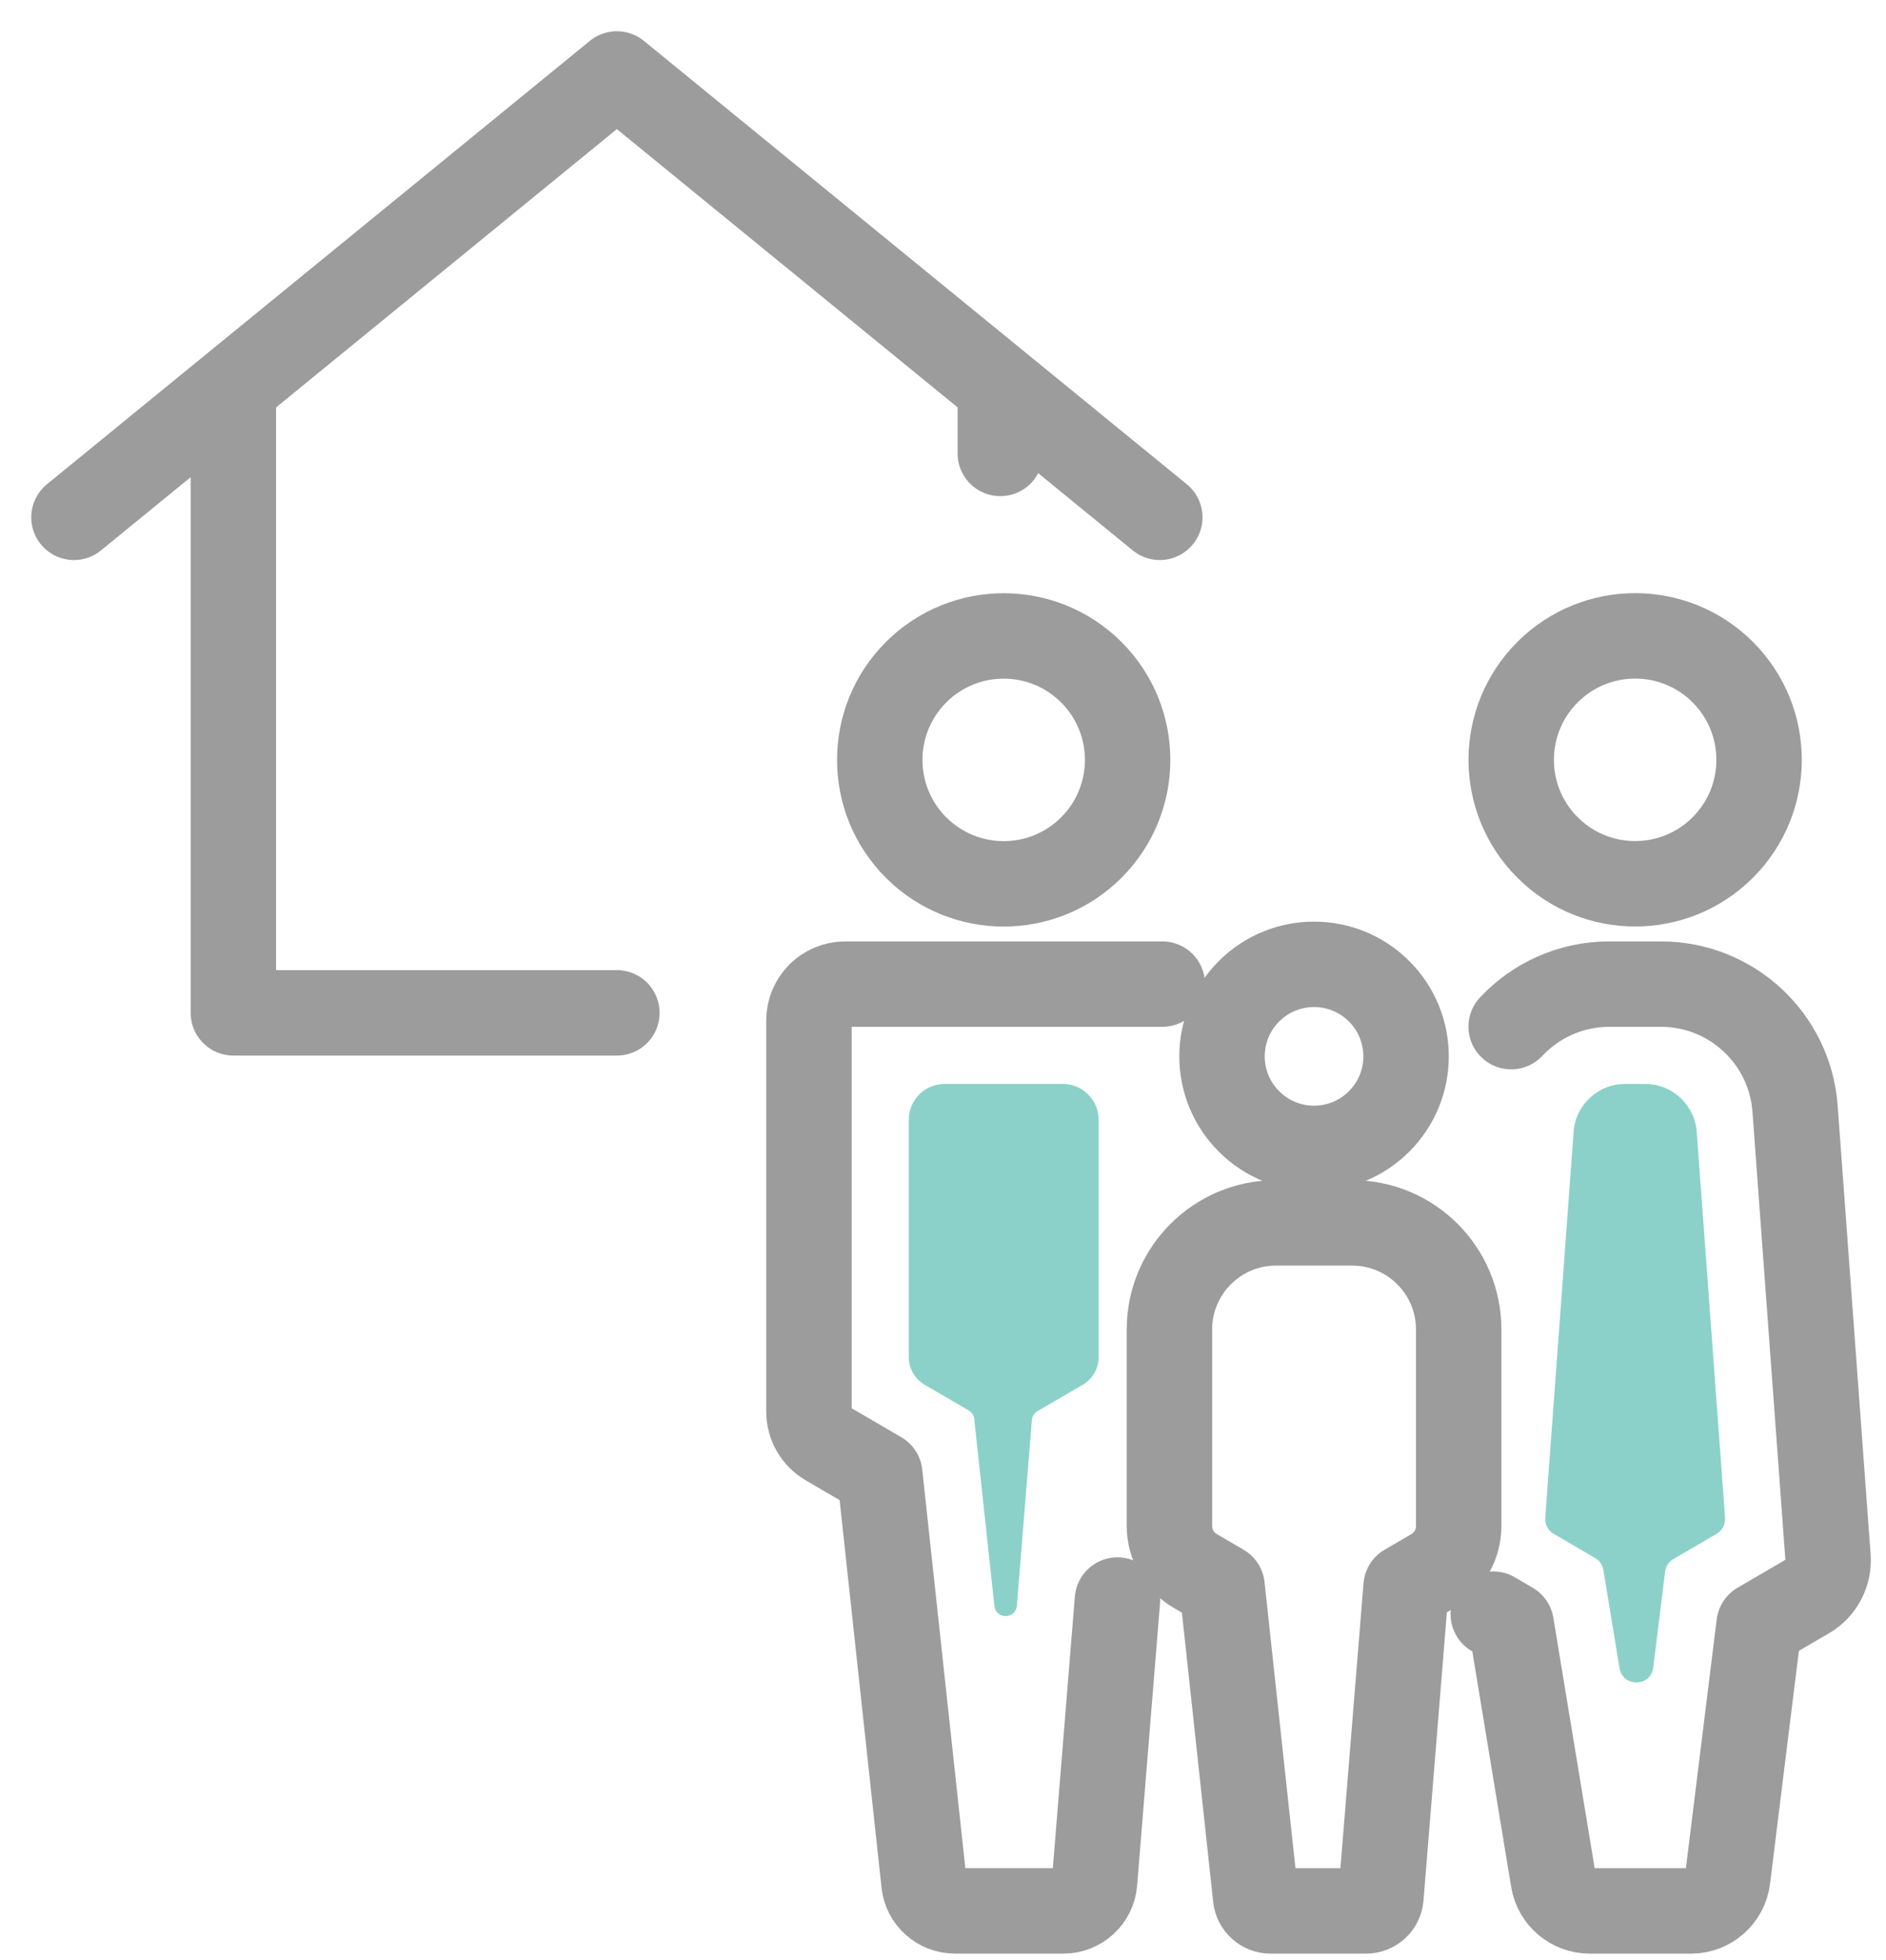
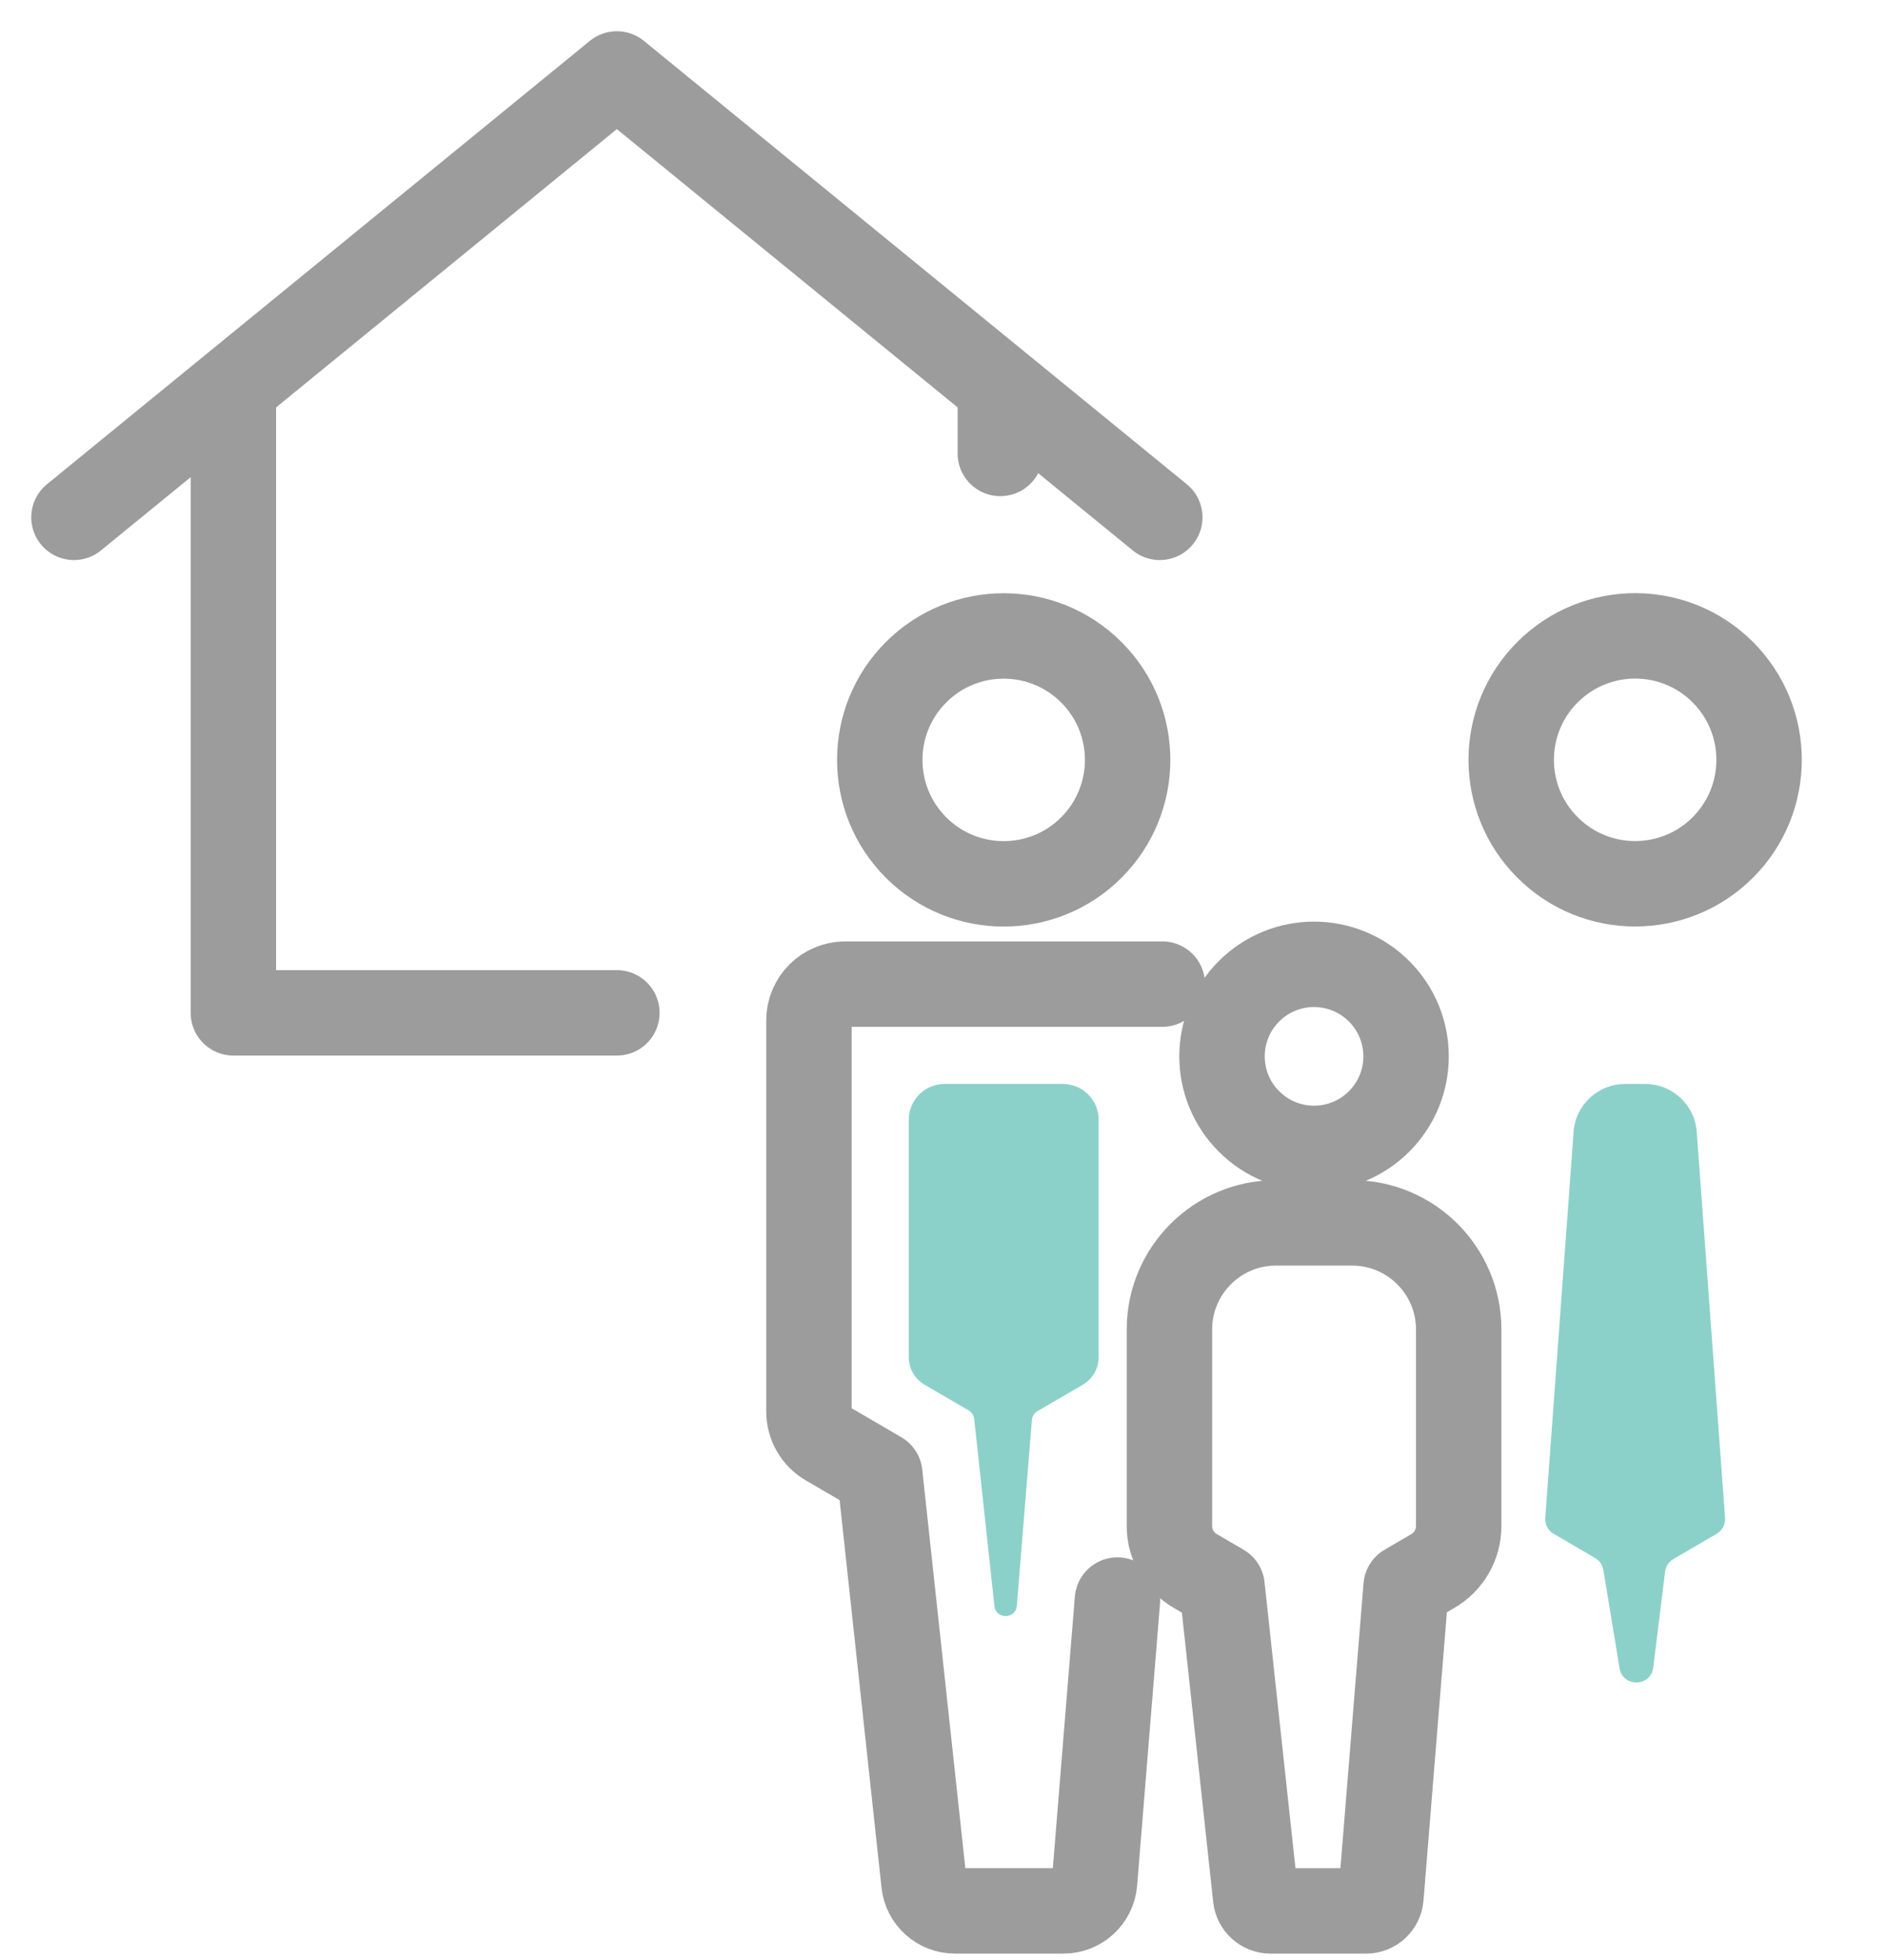
<svg xmlns="http://www.w3.org/2000/svg" width="51" height="53" viewBox="0 0 51 53" fill="none">
  <path d="M29.511 22.918C30.82 21.609 30.82 19.487 29.511 18.178C28.202 16.869 26.08 16.869 24.771 18.178C23.463 19.487 23.463 21.609 24.771 22.918C26.08 24.227 28.202 24.227 29.511 22.918Z" stroke="#9C9C9C" stroke-width="2.31" stroke-linecap="round" stroke-linejoin="round" />
  <path d="M30.217 43.266L29.598 50.898C29.562 51.334 29.197 51.671 28.759 51.671H25.823C25.393 51.671 25.031 51.348 24.986 50.92L23.79 39.86L22.37 39.032C22.063 38.853 21.875 38.524 21.875 38.169V27.592C21.875 27.05 22.314 26.611 22.856 26.611H31.43" stroke="#9C9C9C" stroke-width="2.31" stroke-linecap="round" stroke-linejoin="round" />
  <path d="M26.194 38.138L25.002 37.443C24.737 37.288 24.574 37.004 24.574 36.697V30.28C24.574 29.745 25.008 29.311 25.543 29.311H28.741C29.276 29.311 29.709 29.746 29.709 30.28V36.697C29.709 37.004 29.547 37.288 29.281 37.443L28.054 38.158C27.968 38.208 27.911 38.297 27.904 38.397L27.497 43.419C27.467 43.787 26.929 43.795 26.89 43.427L26.344 38.369C26.333 38.272 26.278 38.187 26.194 38.138Z" fill="#8BD1C9" />
  <path d="M46.587 22.916C47.895 21.607 47.895 19.485 46.587 18.176C45.278 16.867 43.156 16.867 41.847 18.176C40.538 19.485 40.538 21.607 41.847 22.916C43.156 24.225 45.278 24.225 46.587 22.916Z" stroke="#9C9C9C" stroke-width="2.31" stroke-linecap="round" stroke-linejoin="round" />
-   <path d="M40.864 27.761C41.529 27.052 42.474 26.611 43.516 26.611H44.916C46.82 26.611 48.401 28.08 48.541 29.978L49.432 42.112C49.463 42.54 49.248 42.95 48.877 43.166L47.568 43.931L46.718 50.797C46.657 51.296 46.232 51.672 45.728 51.672H42.989C42.501 51.672 42.083 51.319 42.004 50.837L40.865 43.932L40.38 43.648" stroke="#9C9C9C" stroke-width="2.31" stroke-linecap="round" stroke-linejoin="round" />
  <path d="M43.135 42.13L42.014 41.475C41.861 41.387 41.773 41.219 41.786 41.044L42.553 30.604C42.606 29.876 43.213 29.311 43.944 29.311H44.49C45.221 29.311 45.828 29.876 45.882 30.604L46.648 41.044C46.661 41.219 46.573 41.387 46.421 41.475L45.251 42.157C45.127 42.23 45.044 42.356 45.026 42.498L44.706 45.091C44.64 45.618 43.881 45.633 43.795 45.108L43.357 42.452C43.335 42.316 43.254 42.199 43.135 42.13Z" fill="#8BD1C9" />
  <path d="M37.293 30.324C38.265 29.352 38.265 27.777 37.293 26.805C36.321 25.833 34.745 25.833 33.774 26.805C32.802 27.777 32.802 29.352 33.774 30.324C34.745 31.296 36.321 31.296 37.293 30.324Z" stroke="#9C9C9C" stroke-width="2.31" stroke-linecap="round" stroke-linejoin="round" />
  <path d="M34.506 33.067H36.563C38.155 33.067 39.445 34.358 39.445 35.95V41.266C39.445 41.766 39.18 42.229 38.748 42.48L38.023 42.903L37.342 51.299C37.326 51.51 37.149 51.672 36.939 51.672H34.358C34.151 51.672 33.978 51.516 33.955 51.31L33.046 42.903L32.321 42.48C31.889 42.228 31.623 41.766 31.623 41.266V35.95C31.623 34.358 32.914 33.067 34.506 33.067Z" stroke="#9C9C9C" stroke-width="2.31" stroke-linecap="round" stroke-linejoin="round" />
  <path d="M16.681 27.388H6.311V10.648" stroke="#9C9C9C" stroke-width="2.31" stroke-linecap="round" stroke-linejoin="round" />
  <path d="M27.05 10.648V12.261" stroke="#9C9C9C" stroke-width="2.31" stroke-linecap="round" stroke-linejoin="round" />
  <path d="M2 13.989L16.681 2L31.362 13.989" stroke="#9C9C9C" stroke-width="2.31" stroke-linecap="round" stroke-linejoin="round" />
</svg>